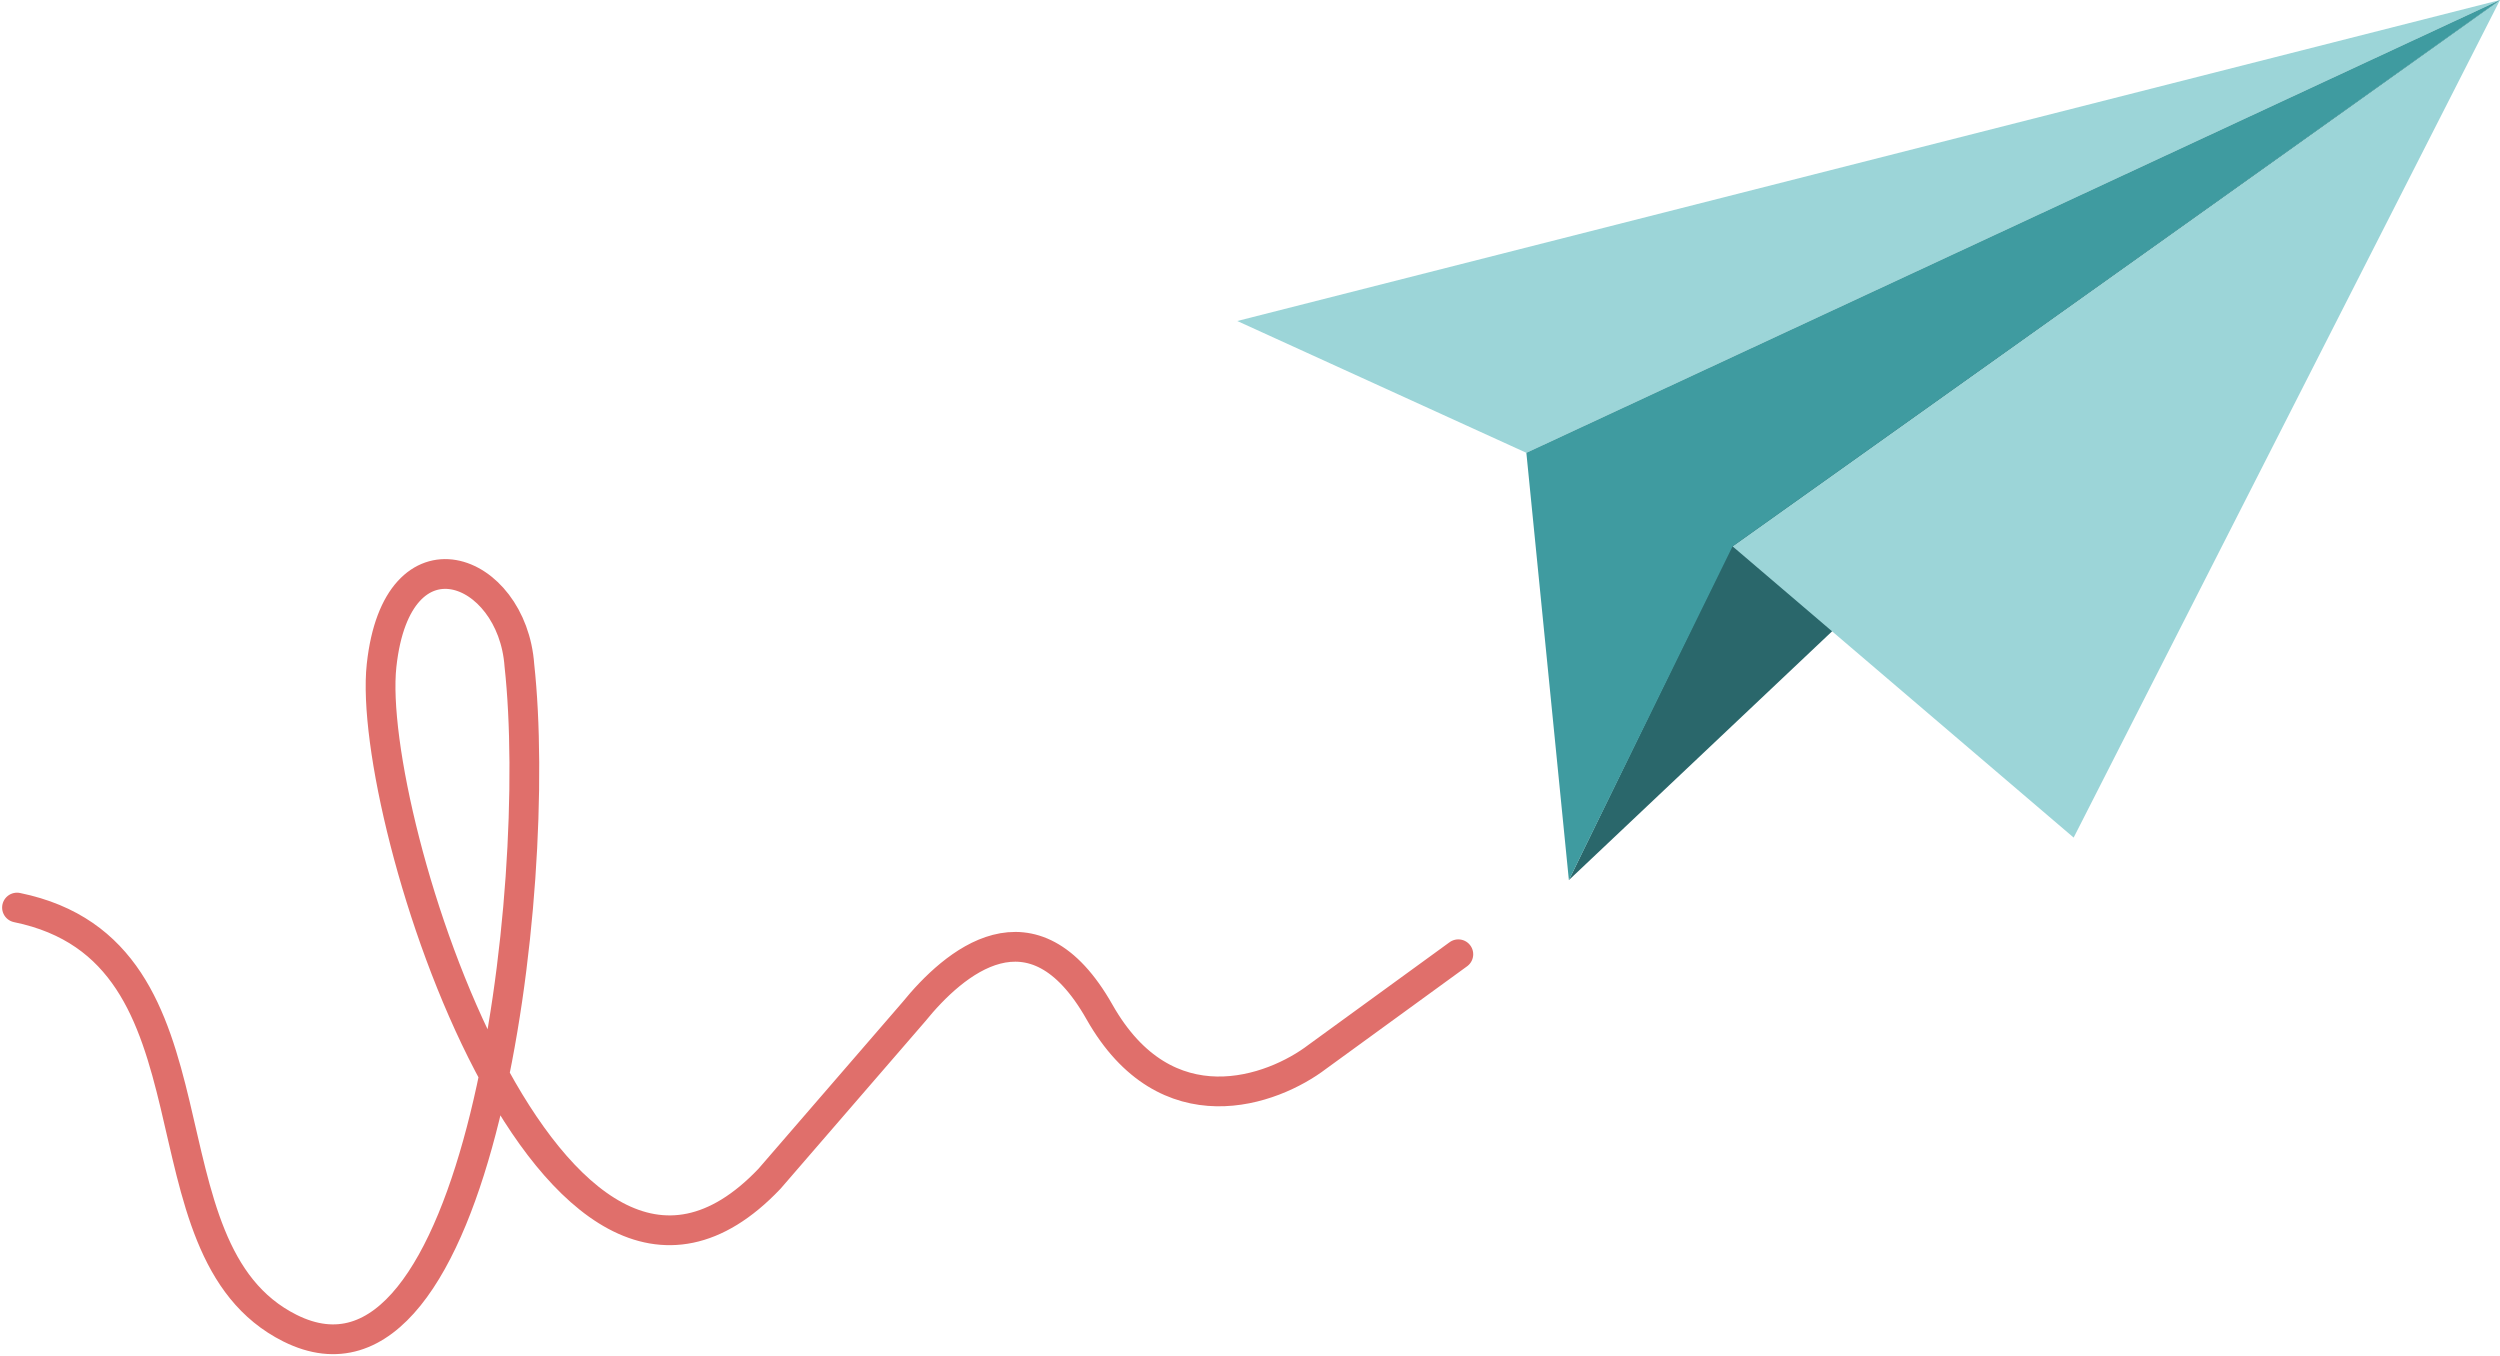
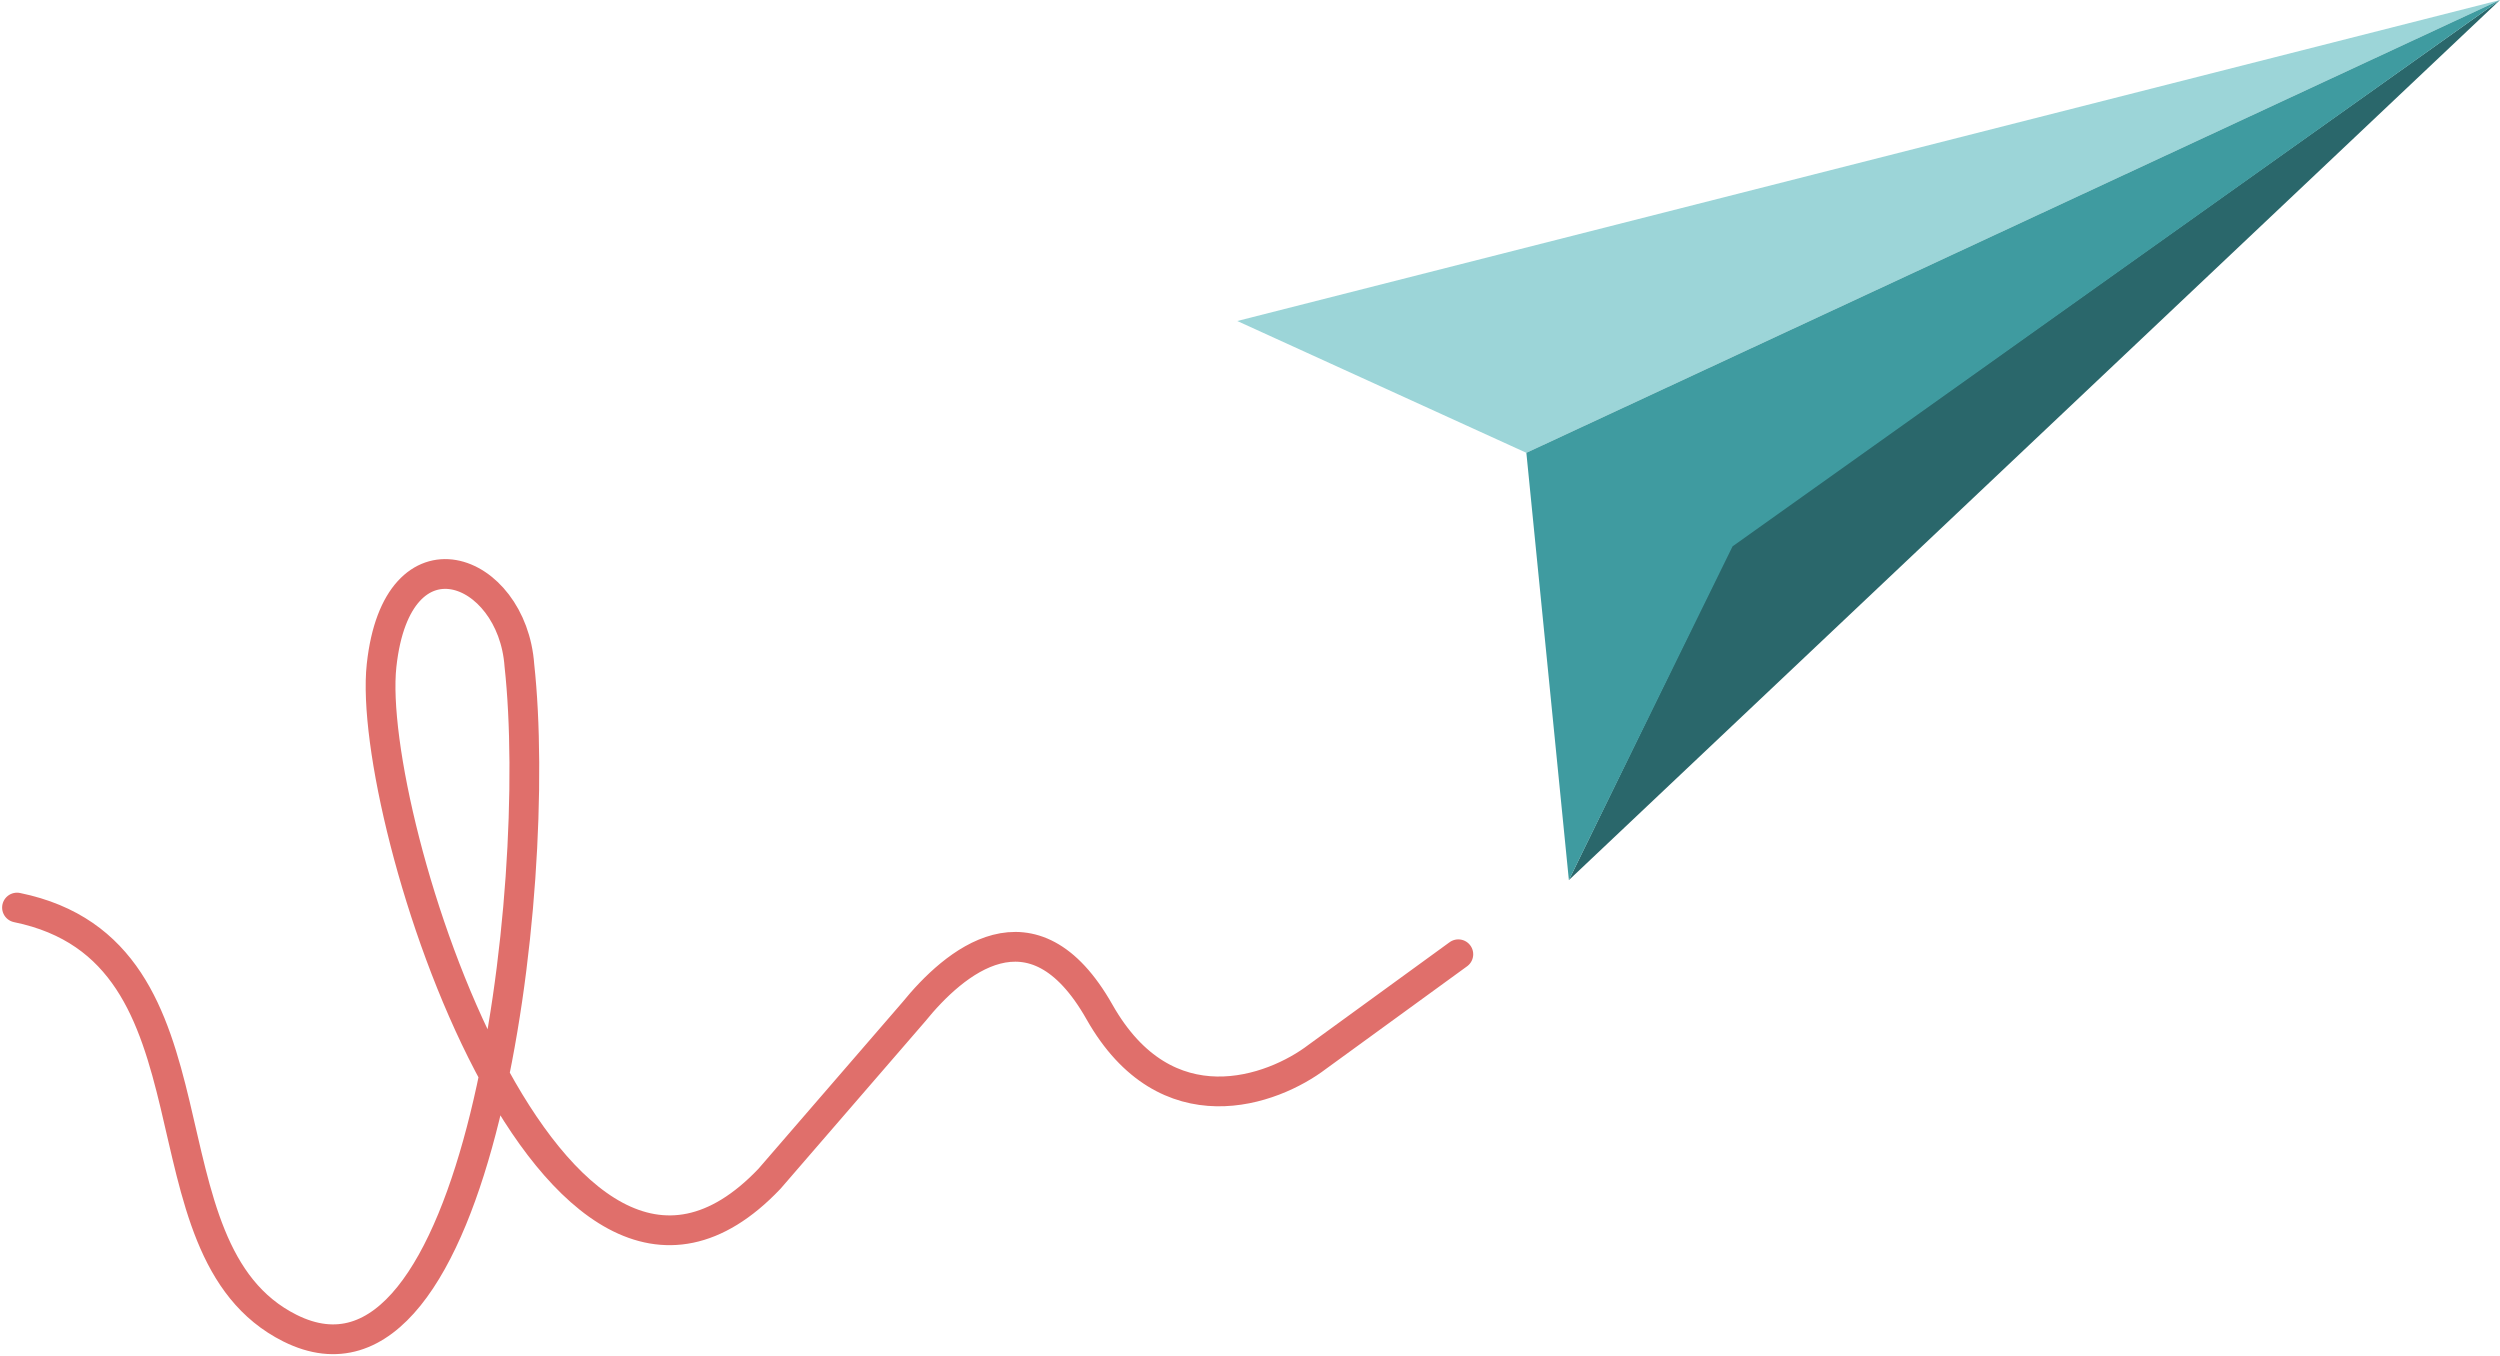
<svg xmlns="http://www.w3.org/2000/svg" width="588" height="319" viewBox="0 0 588 319" fill="none">
  <path d="M4 213.459C54.796 223.875 30.977 293.782 68.207 312.385C112.642 334.59 127.943 209.57 122.161 156.505C120.504 133.238 93.403 122.889 89.747 156.505C85.863 192.213 130.186 330.678 180.982 277.248L214.898 238.02C224.322 226.412 242.9 210.285 258.6 238.02C274.299 265.754 299.315 256.589 309.861 248.539L343 224.443" stroke="#e06f6b" stroke-width="7" stroke-linecap="round" />
  <path d="M359 106.5L291 75.5L588 0L359 106.5Z" fill="#9cd5d8" />
  <path d="M588 0L369 207L407.35 128.31L588 0Z" fill="#2a676b" />
-   <path d="M487.723 197L407.5 128.5L588 0L487.723 197Z" fill="#9cd5d8" />
  <path d="M369 207L359 106.5L588 0L407.5 128.5L369 207Z" fill="#3f9ba0" />
</svg>